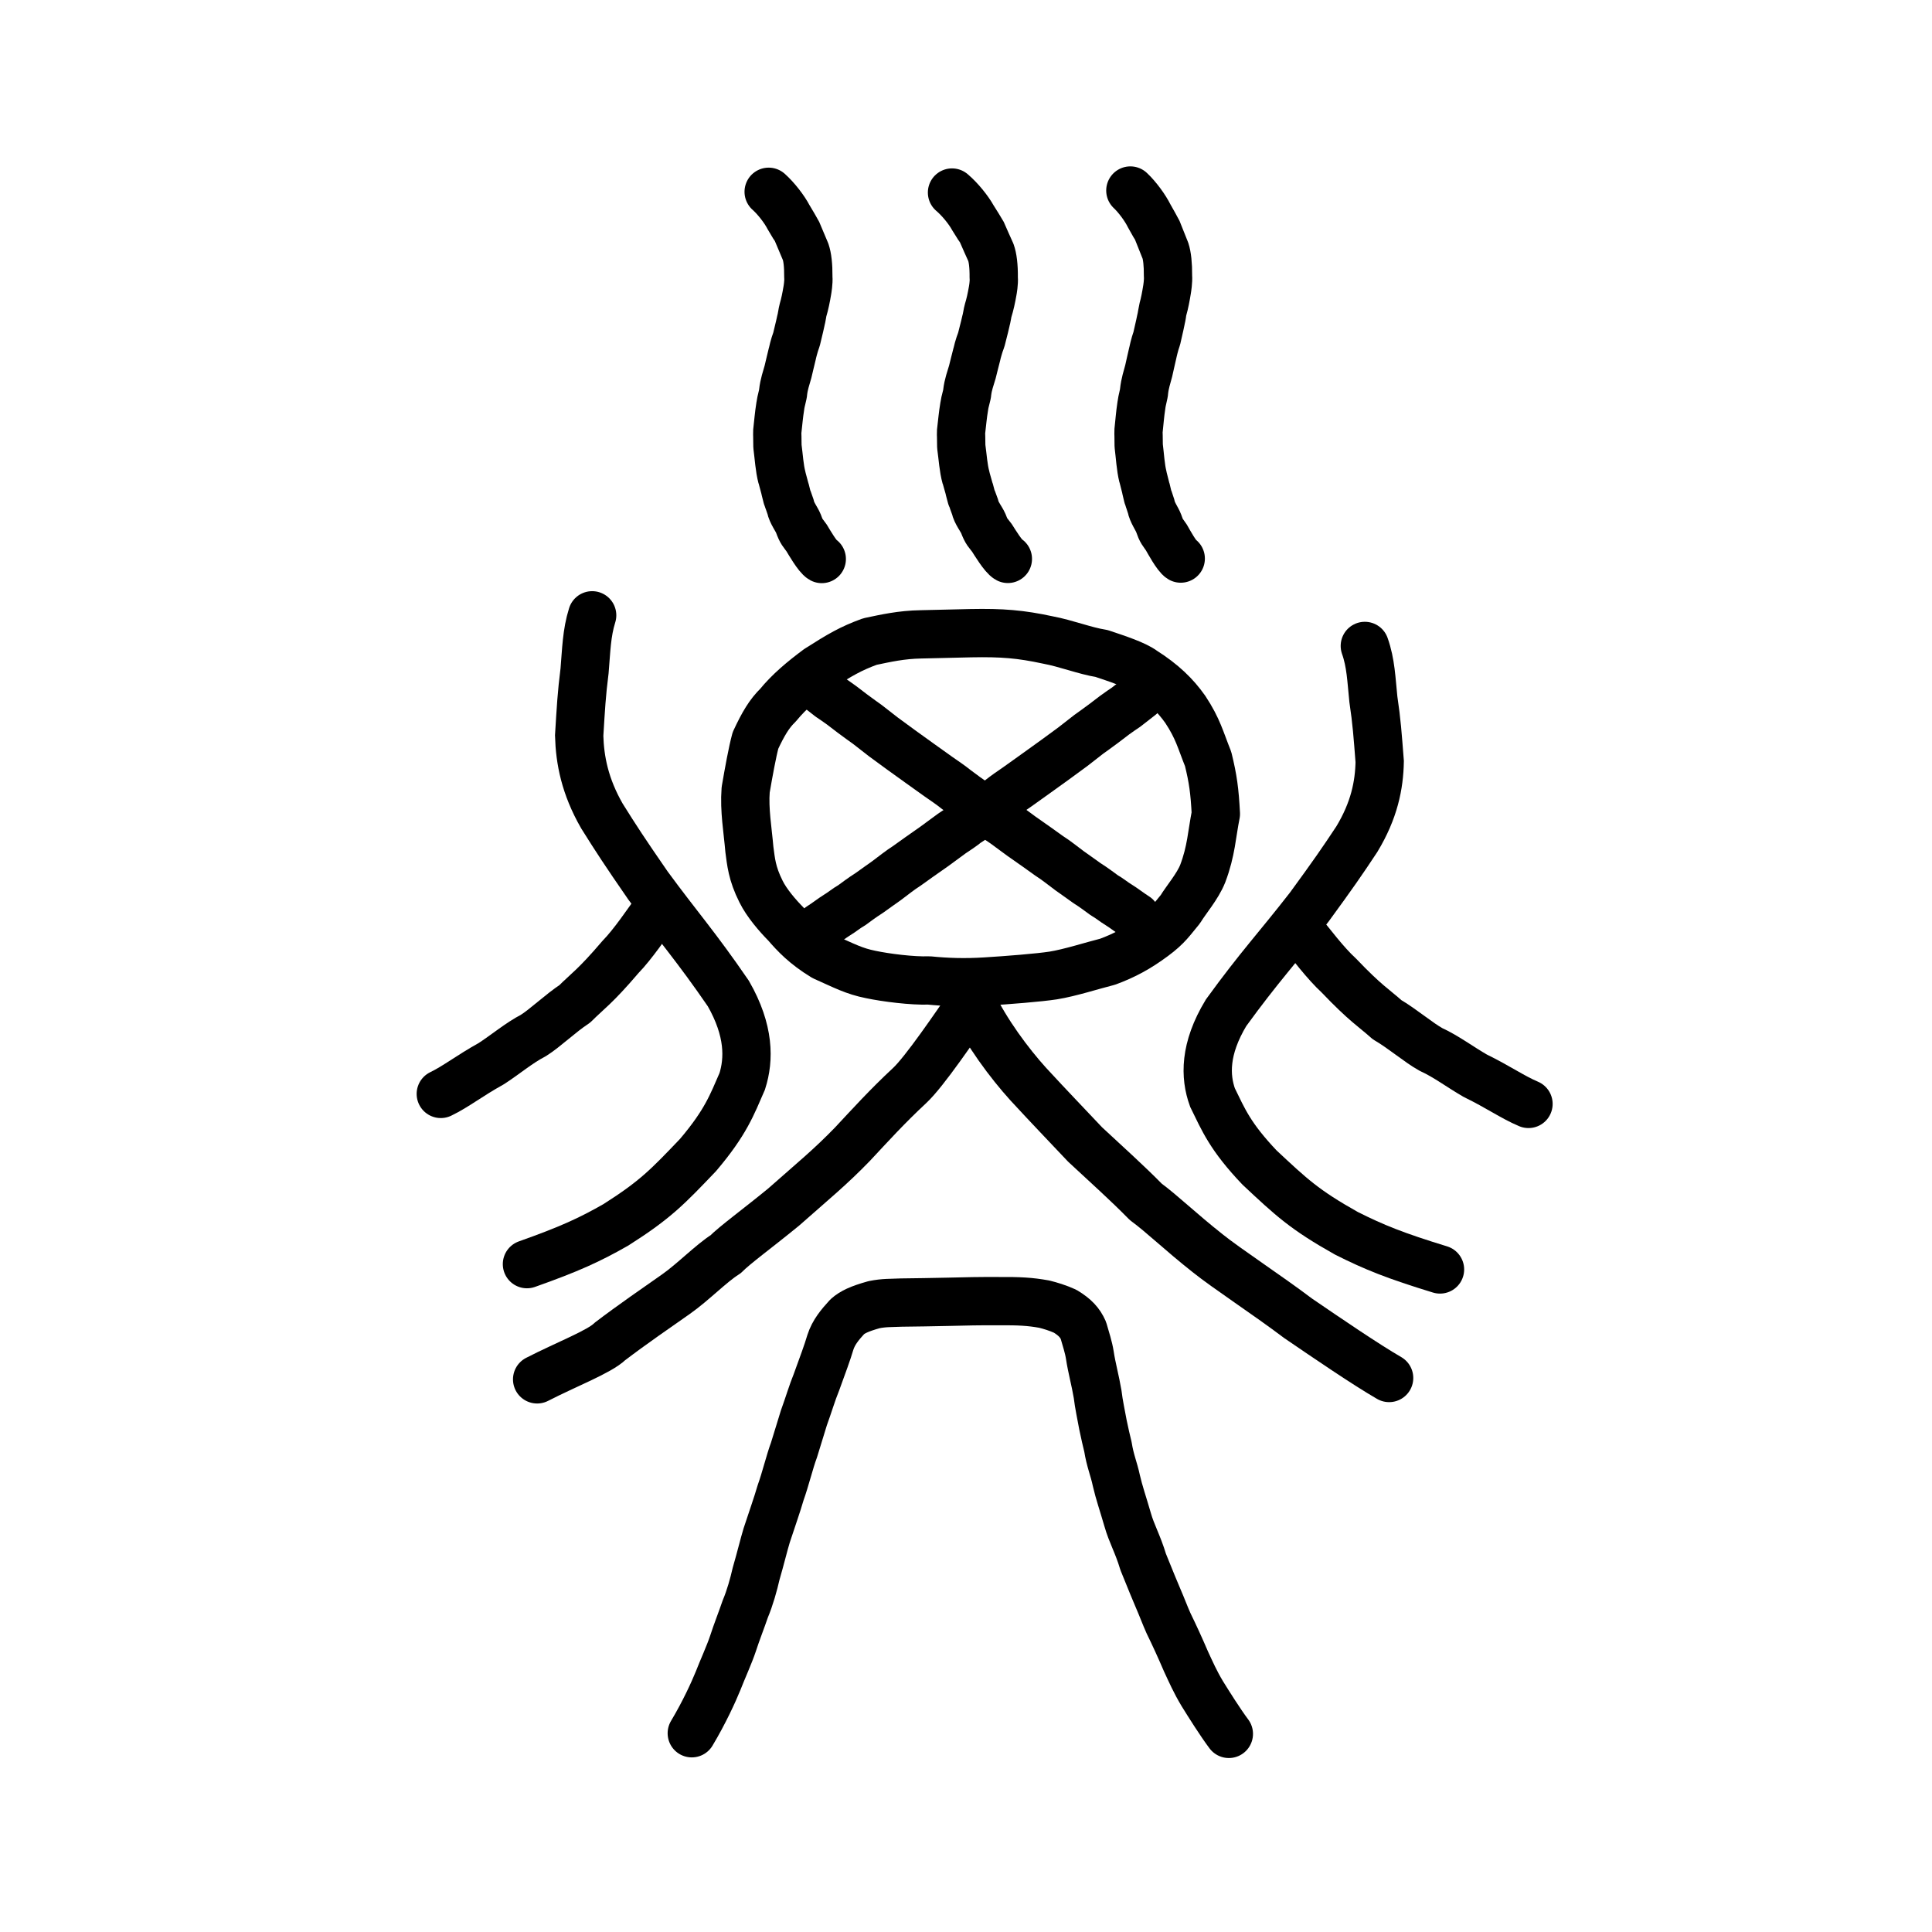
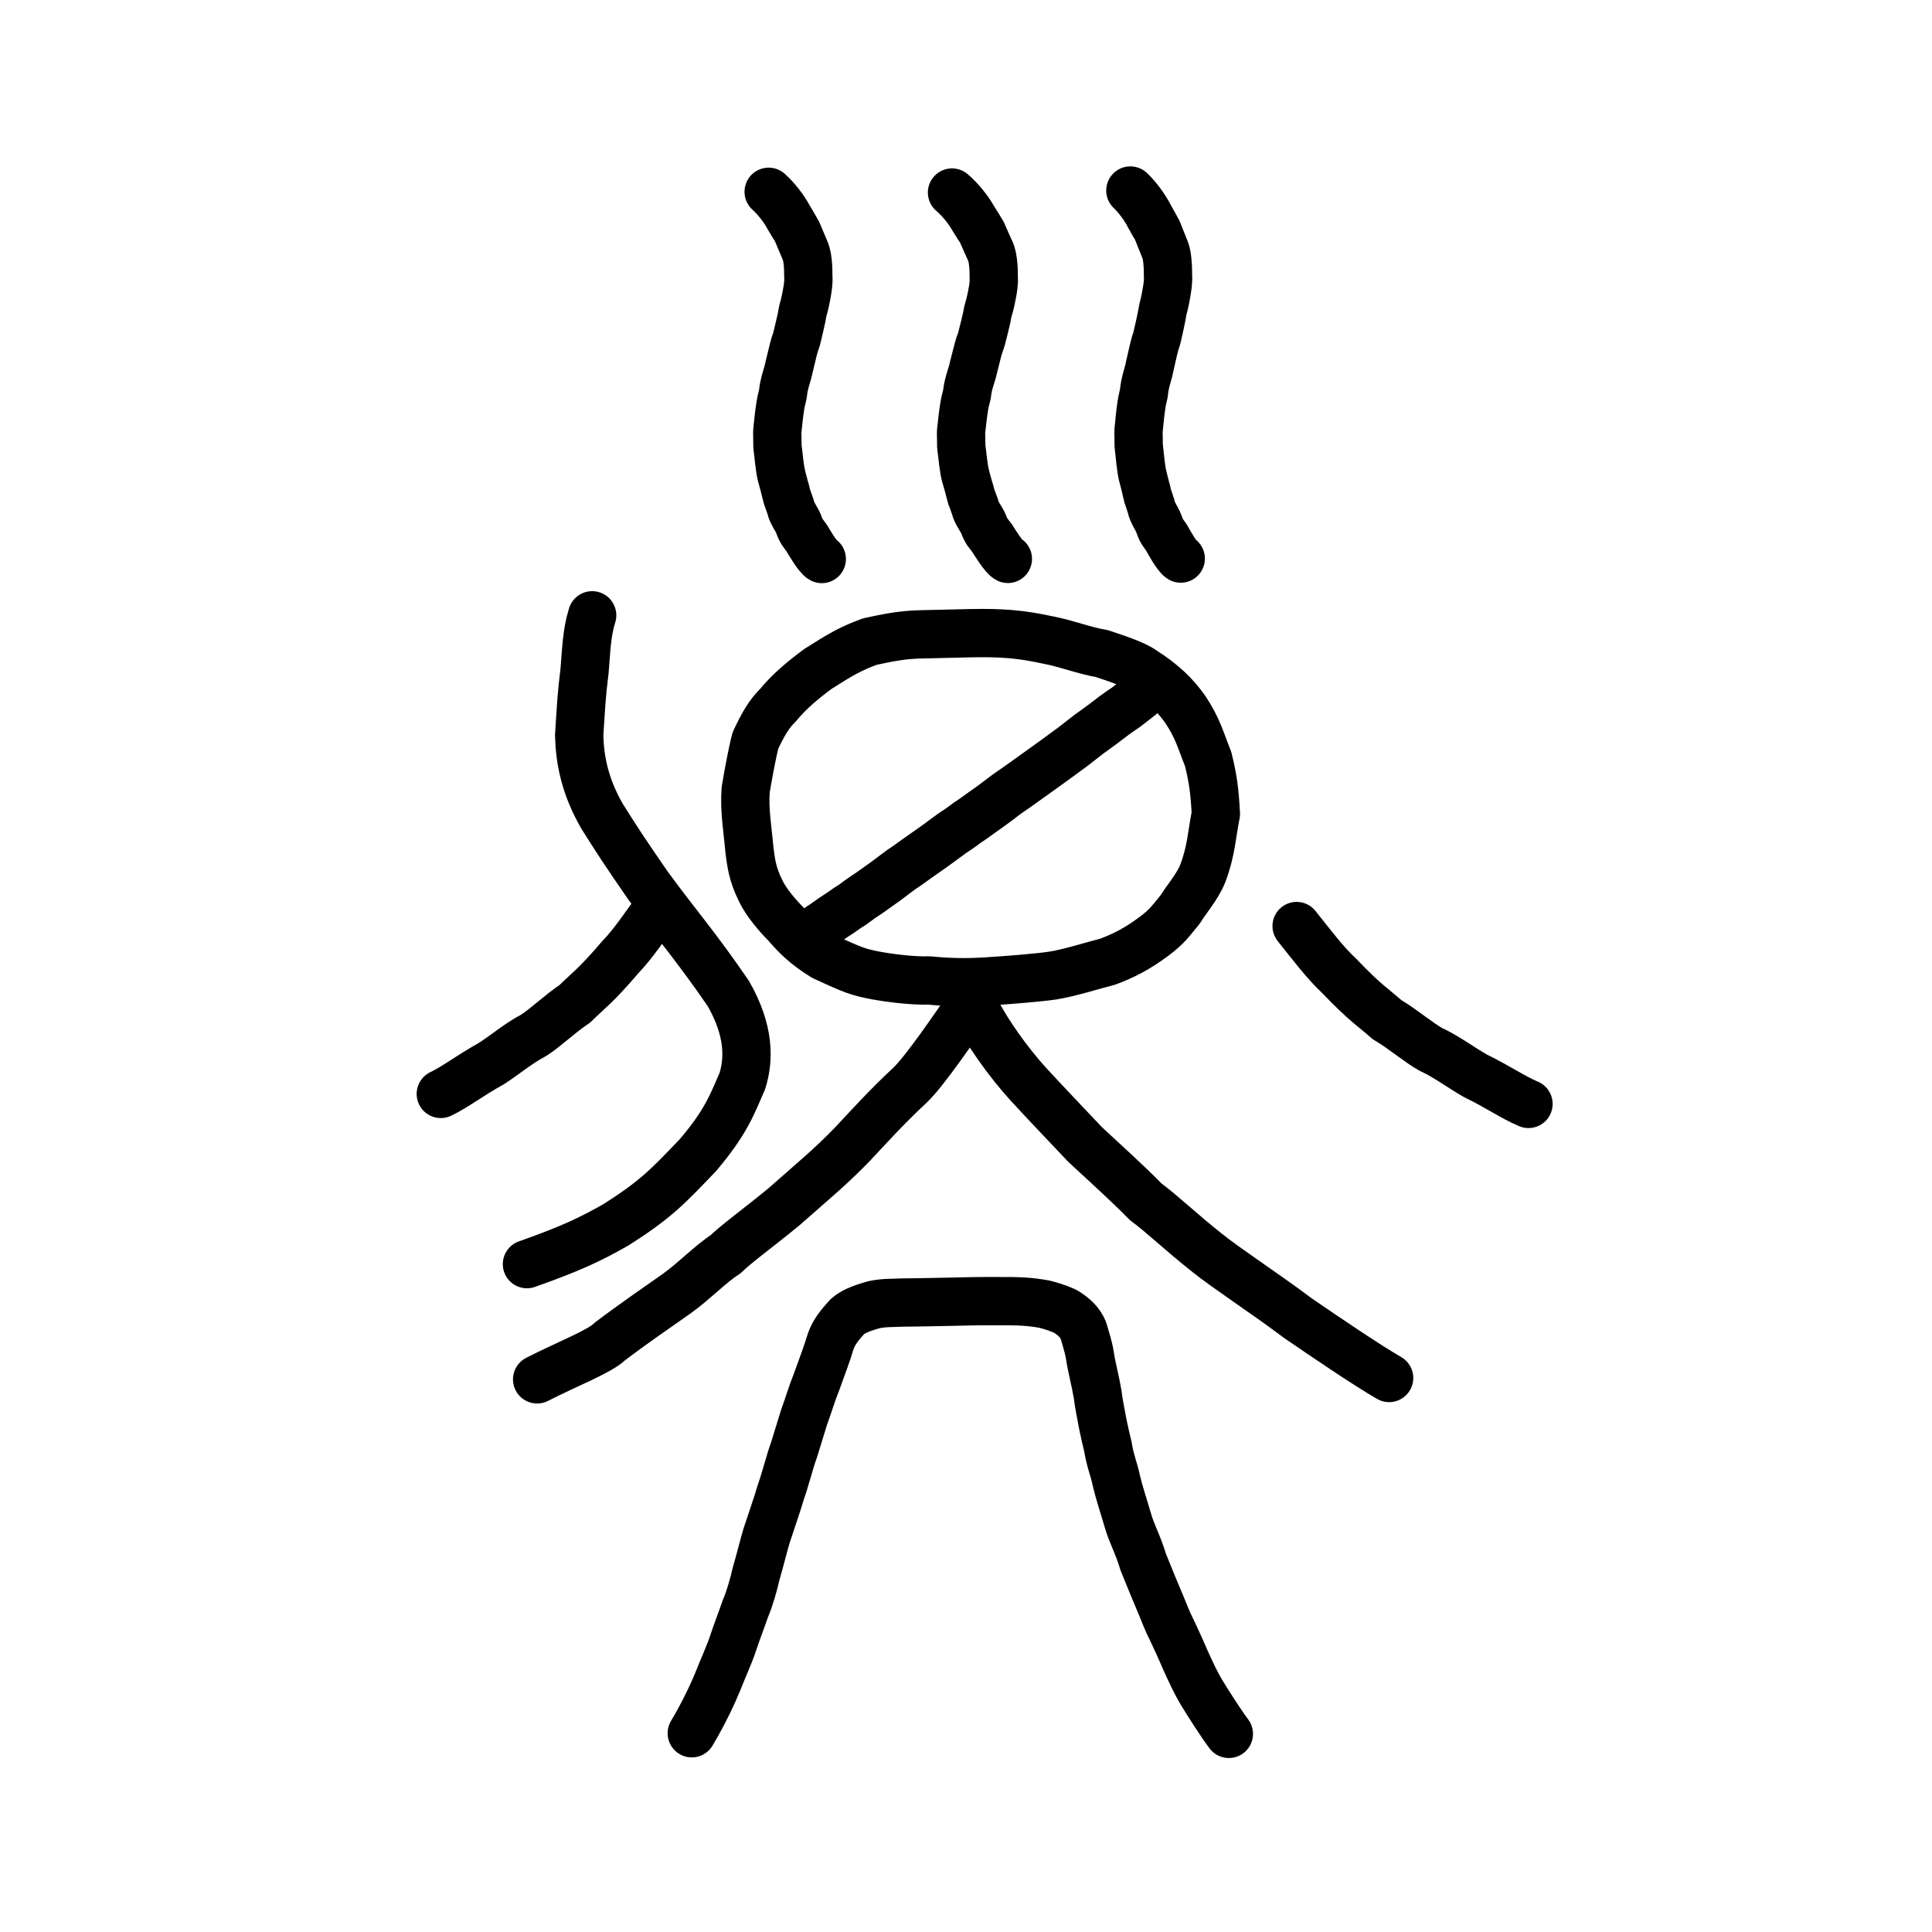
<svg xmlns="http://www.w3.org/2000/svg" xmlns:ns1="http://www.inkscape.org/namespaces/inkscape" xmlns:ns2="http://sodipodi.sourceforge.net/DTD/sodipodi-0.dtd" width="200px" height="200px" viewBox="0 0 200 200" version="1.1" id="SVGRoot" ns1:version="0.92.3 (2405546, 2018-03-11)" ns2:docname="22007ss.svg">
  <ns2:namedview id="base" pagecolor="#ffffff" bordercolor="#666666" borderopacity="1.0" ns1:pageopacity="0.0" ns1:pageshadow="2" ns1:zoom="2.8284271" ns1:cx="122.31261" ns1:cy="99.825789" ns1:document-units="px" ns1:current-layer="layer1" showgrid="true" ns1:window-width="1080" ns1:window-height="699" ns1:window-x="395" ns1:window-y="172" ns1:window-maximized="0" ns1:snap-global="false">
    <ns1:grid type="xygrid" id="grid7349" />
  </ns2:namedview>
  <defs id="defs6787">
    <pattern y="0" x="0" height="6" width="6" patternUnits="userSpaceOnUse" id="EMFhbasepattern" />
  </defs>
  <g id="layer1" ns1:groupmode="layer" ns1:label="レイヤー 1">
    <path style="opacity:1;vector-effect:none;fill:none;fill-opacity:1;stroke:#000000;stroke-width:5;stroke-linecap:round;stroke-linejoin:round;stroke-miterlimit:4;stroke-dasharray:none;stroke-dashoffset:0;stroke-opacity:1" d="m 90.127,100.876 c -1.697,-0.336 -2.719,-0.89 -4.836,-1.835 -1.978,-1.202 -3.016,-2.325 -3.913,-3.361 -0.887,-0.897 -2.014,-2.204 -2.597,-3.389 -0.95,-1.889 -1.032,-3.086 -1.205,-4.355 -0.173,-2.037 -0.544,-4.084 -0.385,-6.171 0.302,-1.769 0.699,-3.953 1.017,-5.116 0.793,-1.701 1.425,-2.776 2.325,-3.645 1.154,-1.415 2.555,-2.579 4.134,-3.754 2.333,-1.485 3.385,-2.102 5.381,-2.835 1.642,-0.344 3.253,-0.713 5.285,-0.747 l 5.163,-0.121 c 3.262,-0.062 5.152,0.095 7.966,0.701 1.927,0.359 3.838,1.127 5.576,1.401 1.645,0.55 3.489,1.155 4.346,1.797 1.974,1.252 3.287,2.523 4.32,3.995 1.322,2.006 1.561,3.137 2.363,5.132 0.509,2.072 0.671,3.282 0.799,5.683 -0.427,2.113 -0.464,3.817 -1.36,6.179 -0.535,1.346 -1.73,2.712 -2.311,3.68 -0.944,1.129 -1.321,1.77 -2.768,2.839 -1.616,1.202 -3.03,1.961 -4.763,2.601 -1.546,0.389 -3.94,1.159 -5.637,1.427 -1.447,0.225 -4.728,0.486 -6.983,0.623 -2.179,0.141 -4.092,0.069 -5.869,-0.11 -1.714,0.066 -4.486,-0.287 -6.049,-0.619 z" id="path6089" ns1:connector-curvature="0" ns2:nodetypes="cccccccccccccccccccccccccc" />
    <path style="opacity:1;vector-effect:none;fill:none;fill-opacity:1;stroke:#000000;stroke-width:5;stroke-linecap:round;stroke-linejoin:round;stroke-miterlimit:4;stroke-dasharray:none;stroke-dashoffset:0;stroke-opacity:1" d="m 98.552,19.932 c 0.809,0.683 1.712,1.796 2.154,2.602 0.353,0.58 0.899,1.419 0.933,1.492 0.474,1.086 0.515,1.17 0.939,2.112 0.187,0.524 0.303,1.356 0.292,2.613 0.048,0.512 -0.097,1.305 -0.11,1.371 -0.126,0.717 -0.276,1.425 -0.472,2.04 -0.05,0.159 -0.139,0.777 -0.223,1.056 -0.17,0.746 -0.042,0.191 -0.48,1.941 -0.264,0.665 -0.45,1.451 -0.458,1.494 -0.236,0.875 -0.289,1.18 -0.47,1.862 -0.196,0.678 -0.436,1.28 -0.535,2.124 0.012,0.17 -0.243,0.947 -0.296,1.376 -0.189,1.149 -0.188,1.468 -0.338,2.688 -0.011,0.116 0.005,0.375 0.007,0.507 l 0.014,1.013 c 0.153,1.078 0.213,2.223 0.484,3.193 0.013,0.072 0.342,1.182 0.355,1.254 0.437,1.646 0.07,0.3 0.594,1.817 0.117,0.599 0.659,1.259 0.851,1.711 0.356,0.932 0.46,0.9 0.895,1.488 0.248,0.388 1.179,1.928 1.646,2.171" id="path7351" ns1:connector-curvature="0" ns2:nodetypes="ccccccccccccccsccccccc" />
    <path style="opacity:1;vector-effect:none;fill:none;fill-opacity:1;stroke:#000000;stroke-width:5;stroke-linecap:round;stroke-linejoin:round;stroke-miterlimit:4;stroke-dasharray:none;stroke-dashoffset:0;stroke-opacity:1" d="m 79.572,19.854 c 0.769,0.684 1.629,1.8 2.048,2.607 0.335,0.581 0.855,1.422 0.887,1.496 0.451,1.088 0.49,1.172 0.893,2.117 0.178,0.525 0.288,1.359 0.278,2.619 0.046,0.514 -0.092,1.308 -0.104,1.374 -0.12,0.718 -0.262,1.428 -0.449,2.045 -0.048,0.159 -0.132,0.779 -0.212,1.058 -0.162,0.747 -0.04,0.192 -0.456,1.945 -0.251,0.667 -0.428,1.454 -0.436,1.498 -0.224,0.877 -0.275,1.182 -0.447,1.867 -0.186,0.679 -0.414,1.283 -0.509,2.129 0.011,0.17 -0.231,0.95 -0.282,1.379 -0.18,1.152 -0.179,1.471 -0.322,2.694 -0.01,0.116 0.005,0.376 0.006,0.508 l 0.013,1.016 c 0.146,1.08 0.203,2.228 0.46,3.201 0.013,0.072 0.325,1.185 0.338,1.257 0.416,1.649 0.067,0.301 0.565,1.821 0.112,0.601 0.627,1.262 0.809,1.715 0.338,0.934 0.437,0.902 0.851,1.492 0.236,0.389 1.121,1.932 1.566,2.176" id="path7351-2" ns1:connector-curvature="0" ns2:nodetypes="ccccccccccccccsccccccc" />
    <path style="opacity:1;vector-effect:none;fill:none;fill-opacity:1;stroke:#000000;stroke-width:5;stroke-linecap:round;stroke-linejoin:round;stroke-miterlimit:4;stroke-dasharray:none;stroke-dashoffset:0;stroke-opacity:1" d="m 117.014,19.723 c 0.73,0.686 1.545,1.804 1.944,2.613 0.318,0.582 0.811,1.426 0.842,1.499 0.428,1.091 0.465,1.175 0.847,2.122 0.169,0.527 0.273,1.362 0.264,2.625 0.043,0.515 -0.087,1.311 -0.099,1.377 -0.114,0.72 -0.249,1.432 -0.426,2.05 -0.045,0.159 -0.125,0.781 -0.201,1.061 -0.153,0.749 -0.038,0.192 -0.433,1.949 -0.238,0.668 -0.406,1.457 -0.414,1.501 -0.213,0.879 -0.261,1.185 -0.424,1.871 -0.177,0.681 -0.393,1.286 -0.483,2.134 0.011,0.171 -0.219,0.952 -0.267,1.382 -0.171,1.154 -0.17,1.475 -0.305,2.7 -0.01,0.116 0.004,0.377 0.006,0.509 l 0.012,1.018 c 0.138,1.082 0.192,2.234 0.436,3.208 0.012,0.072 0.308,1.188 0.32,1.26 0.395,1.653 0.063,0.301 0.536,1.826 0.106,0.602 0.595,1.265 0.768,1.719 0.321,0.936 0.415,0.904 0.808,1.495 0.224,0.39 1.064,1.936 1.485,2.181" id="path7351-2-0" ns1:connector-curvature="0" ns2:nodetypes="ccccccccccccccsccccccc" />
    <path style="opacity:1;vector-effect:none;fill:none;fill-opacity:1;stroke:#000000;stroke-width:5;stroke-linecap:round;stroke-linejoin:round;stroke-miterlimit:4;stroke-dasharray:none;stroke-dashoffset:0;stroke-opacity:1" d="m 71.613,179.425 c 1.279,-2.136 2.245,-4.253 2.718,-5.417 0.43,-1.115 1.181,-2.753 1.561,-3.909 0.343,-1.071 0.907,-2.503 1.257,-3.538 0.482,-1.139 0.876,-2.554 1.117,-3.626 0.46,-1.577 0.817,-3.064 1.099,-3.987 0.436,-1.336 1.131,-3.318 1.44,-4.411 0.495,-1.368 0.967,-3.319 1.383,-4.417 0.386,-1.275 0.735,-2.361 1.028,-3.342 0.489,-1.338 0.849,-2.585 1.306,-3.701 0.651,-1.796 1.119,-3.038 1.436,-4.113 0.338,-1.054 0.99,-1.824 1.752,-2.659 0.515,-0.453 1.202,-0.809 2.774,-1.246 1.044,-0.211 1.727,-0.169 2.832,-0.218 1.299,-0.008 3.297,-0.05 4.848,-0.08 2.053,-0.05 3.006,-0.075 5.153,-0.067 2.219,-0.017 3.311,0.046 4.78,0.309 0.625,0.156 1.378,0.379 2.164,0.734 1.027,0.62 1.536,1.185 1.891,1.981 0.271,0.955 0.535,1.727 0.67,2.58 0.191,1.278 0.574,2.653 0.805,4.038 0.123,1.062 0.37,2.146 0.551,3.164 0.193,0.953 0.354,1.601 0.513,2.264 0.235,1.48 0.62,2.297 0.871,3.496 0.285,1.244 0.698,2.421 1.162,4.027 0.435,1.534 1.036,2.471 1.621,4.41 0.928,2.292 1.152,2.837 1.51,3.676 0.438,1.008 0.75,1.863 1.11,2.663 0.623,1.279 1.172,2.475 1.809,3.958 0.51,1.094 0.937,2.083 1.675,3.314 0.697,1.128 1.895,3.028 2.761,4.182" id="path5521" ns1:connector-curvature="0" ns2:nodetypes="ccccccccccccccccccccccccccccccc" />
    <path style="opacity:1;vector-effect:none;fill:none;fill-opacity:1;stroke:#000000;stroke-width:5;stroke-linecap:round;stroke-linejoin:miter;stroke-miterlimit:4;stroke-dasharray:none;stroke-dashoffset:0;stroke-opacity:1" d="m 54.55,130.863 c 4.402,-1.56 6.47,-2.509 9.21,-4.072 4.121,-2.617 5.381,-3.96 8.508,-7.235 2.873,-3.39 3.503,-5.179 4.569,-7.62 0.721,-2.27 0.756,-5.243 -1.434,-9.078 -3.382,-4.931 -5.195,-6.923 -8.33,-11.197 -2.424,-3.51 -3.282,-4.824 -4.771,-7.204 -1.753,-3.06 -2.276,-5.766 -2.346,-8.3 0.177,-2.875 0.246,-4.254 0.559,-6.728 0.179,-2.102 0.205,-3.892 0.785,-5.732" id="path6087-1" ns1:connector-curvature="0" ns2:nodetypes="cccccccccc" />
    <path style="opacity:1;vector-effect:none;fill:none;fill-opacity:1;stroke:#000000;stroke-width:5;stroke-linecap:round;stroke-linejoin:round;stroke-miterlimit:4;stroke-dasharray:none;stroke-dashoffset:0;stroke-opacity:1" d="m 68.341,93.672 c -1.403,1.968 -2.836,4.087 -4.114,5.398 -2.62,3.078 -3.425,3.545 -4.717,4.843 -1.531,1.011 -3.081,2.521 -4.305,3.286 -1.481,0.767 -2.869,1.951 -4.338,2.904 -2.292,1.27 -3.658,2.377 -5.236,3.138" id="path834-98" ns1:connector-curvature="0" ns2:nodetypes="cccccc" />
-     <path style="opacity:1;vector-effect:none;fill:none;fill-opacity:1;stroke:#000000;stroke-width:5;stroke-linecap:round;stroke-linejoin:miter;stroke-miterlimit:4;stroke-dasharray:none;stroke-dashoffset:0;stroke-opacity:1" d="m 149.069,131.413 c -4.63,-1.418 -6.807,-2.293 -9.694,-3.746 -4.346,-2.441 -5.681,-3.711 -8.992,-6.806 -3.046,-3.209 -3.725,-4.92 -4.868,-7.25 -0.78,-2.172 -0.847,-5.034 1.407,-8.769 3.492,-4.812 5.37,-6.765 8.611,-10.939 2.503,-3.426 3.388,-4.707 4.923,-7.027 1.804,-2.979 2.324,-5.595 2.37,-8.036 -0.216,-2.765 -0.303,-4.092 -0.657,-6.468 -0.21,-2.021 -0.256,-3.744 -0.883,-5.505" id="path6087-1-6" ns1:connector-curvature="0" ns2:nodetypes="cccccccccc" />
    <path style="opacity:1;vector-effect:none;fill:none;fill-opacity:1;stroke:#000000;stroke-width:5;stroke-linecap:round;stroke-linejoin:round;stroke-miterlimit:4;stroke-dasharray:none;stroke-dashoffset:0;stroke-opacity:1" d="m 134.225,95.864 c 1.491,1.868 3.015,3.882 4.368,5.119 2.778,2.914 3.627,3.348 4.994,4.574 1.615,0.945 3.255,2.369 4.546,3.083 1.56,0.71 3.027,1.824 4.576,2.714 2.415,1.18 3.858,2.219 5.52,2.922" id="path834-98-4" ns1:connector-curvature="0" ns2:nodetypes="cccccc" />
    <path style="opacity:1;vector-effect:none;fill:none;fill-opacity:1;stroke:#000000;stroke-width:5;stroke-linecap:round;stroke-linejoin:round;stroke-miterlimit:4;stroke-dasharray:none;stroke-dashoffset:0;stroke-opacity:1" d="m 55.604,142.79 c 3.034,-1.559 6.456,-2.864 7.527,-3.917 2.2,-1.683 5.05,-3.644 6.846,-4.904 1.785,-1.255 3.639,-3.188 5.14,-4.13 0.93,-0.951 3.314,-2.677 5.998,-4.878 3.162,-2.795 4.807,-4.117 7.13,-6.514 1.846,-1.974 3.608,-3.926 5.912,-6.065 1.553,-1.442 4.757,-6.184 6.452,-8.631 1.48,3.096 3.872,6.311 5.844,8.484 2.408,2.612 3.598,3.822 5.872,6.239 2.335,2.175 4.322,3.943 6.291,5.946 1.663,1.217 3.591,3.098 6.404,5.317 1.952,1.571 6.099,4.273 9.368,6.74 3.001,2.049 6.976,4.761 9.414,6.172" id="path6755" ns1:connector-curvature="0" ns2:nodetypes="cccccccccccccc" />
-     <path style="fill:none;stroke:#000000;stroke-width:5;stroke-linecap:round;stroke-linejoin:round;stroke-miterlimit:4;stroke-dasharray:none;stroke-opacity:1" d="m 84.42,71.008 1.494,1.165 c 0.106,0.071 0.921,0.618 1.206,0.839 0.344,0.254 0.806,0.621 1.117,0.852 0.334,0.26 1.547,1.124 1.547,1.124 l 1.649,1.285 1.817,1.332 2.051,1.475 1.836,1.312 c 0.691,0.479 1.261,0.861 1.834,1.321 0.838,0.625 1.168,0.876 1.85,1.344 0.618,0.453 1.14,0.828 1.579,1.101 0.368,0.311 1.111,0.807 1.547,1.091 l 1.802,1.324 1.591,1.117 1.265,0.905 c 0.763,0.487 1.326,0.958 2.132,1.556 0.565,0.411 0.922,0.64 1.76,1.253 0.754,0.476 1.371,0.951 1.807,1.267 0.609,0.348 0.988,0.693 1.494,0.995 0.587,0.362 1.09,0.778 1.807,1.233" id="path4568" ns1:connector-curvature="0" ns2:nodetypes="ccccccccccccccccccccc" />
    <path style="fill:none;stroke:#000000;stroke-width:5;stroke-linecap:round;stroke-linejoin:round;stroke-miterlimit:4;stroke-dasharray:none;stroke-opacity:1" d="m 118.063,72.043 -1.494,1.165 c -0.106,0.071 -0.921,0.618 -1.206,0.839 -0.344,0.254 -0.806,0.621 -1.117,0.852 -0.334,0.26 -1.547,1.124 -1.547,1.124 l -1.649,1.285 -1.817,1.332 -2.051,1.475 -1.836,1.312 c -0.691,0.479 -1.261,0.861 -1.834,1.321 -0.838,0.625 -1.168,0.876 -1.85,1.344 -0.618,0.453 -1.14,0.828 -1.579,1.101 -0.368,0.311 -1.111,0.807 -1.547,1.091 l -1.802,1.324 -1.591,1.117 -1.265,0.905 c -0.763,0.487 -1.326,0.958 -2.132,1.556 -0.565,0.411 -0.922,0.64 -1.76,1.253 -0.754,0.476 -1.371,0.951 -1.807,1.267 -0.609,0.348 -0.988,0.693 -1.493,0.995 -0.587,0.362 -1.09,0.778 -1.807,1.233" id="path4568-7" ns1:connector-curvature="0" ns2:nodetypes="ccccccccccccccccccccc" />
  </g>
</svg>